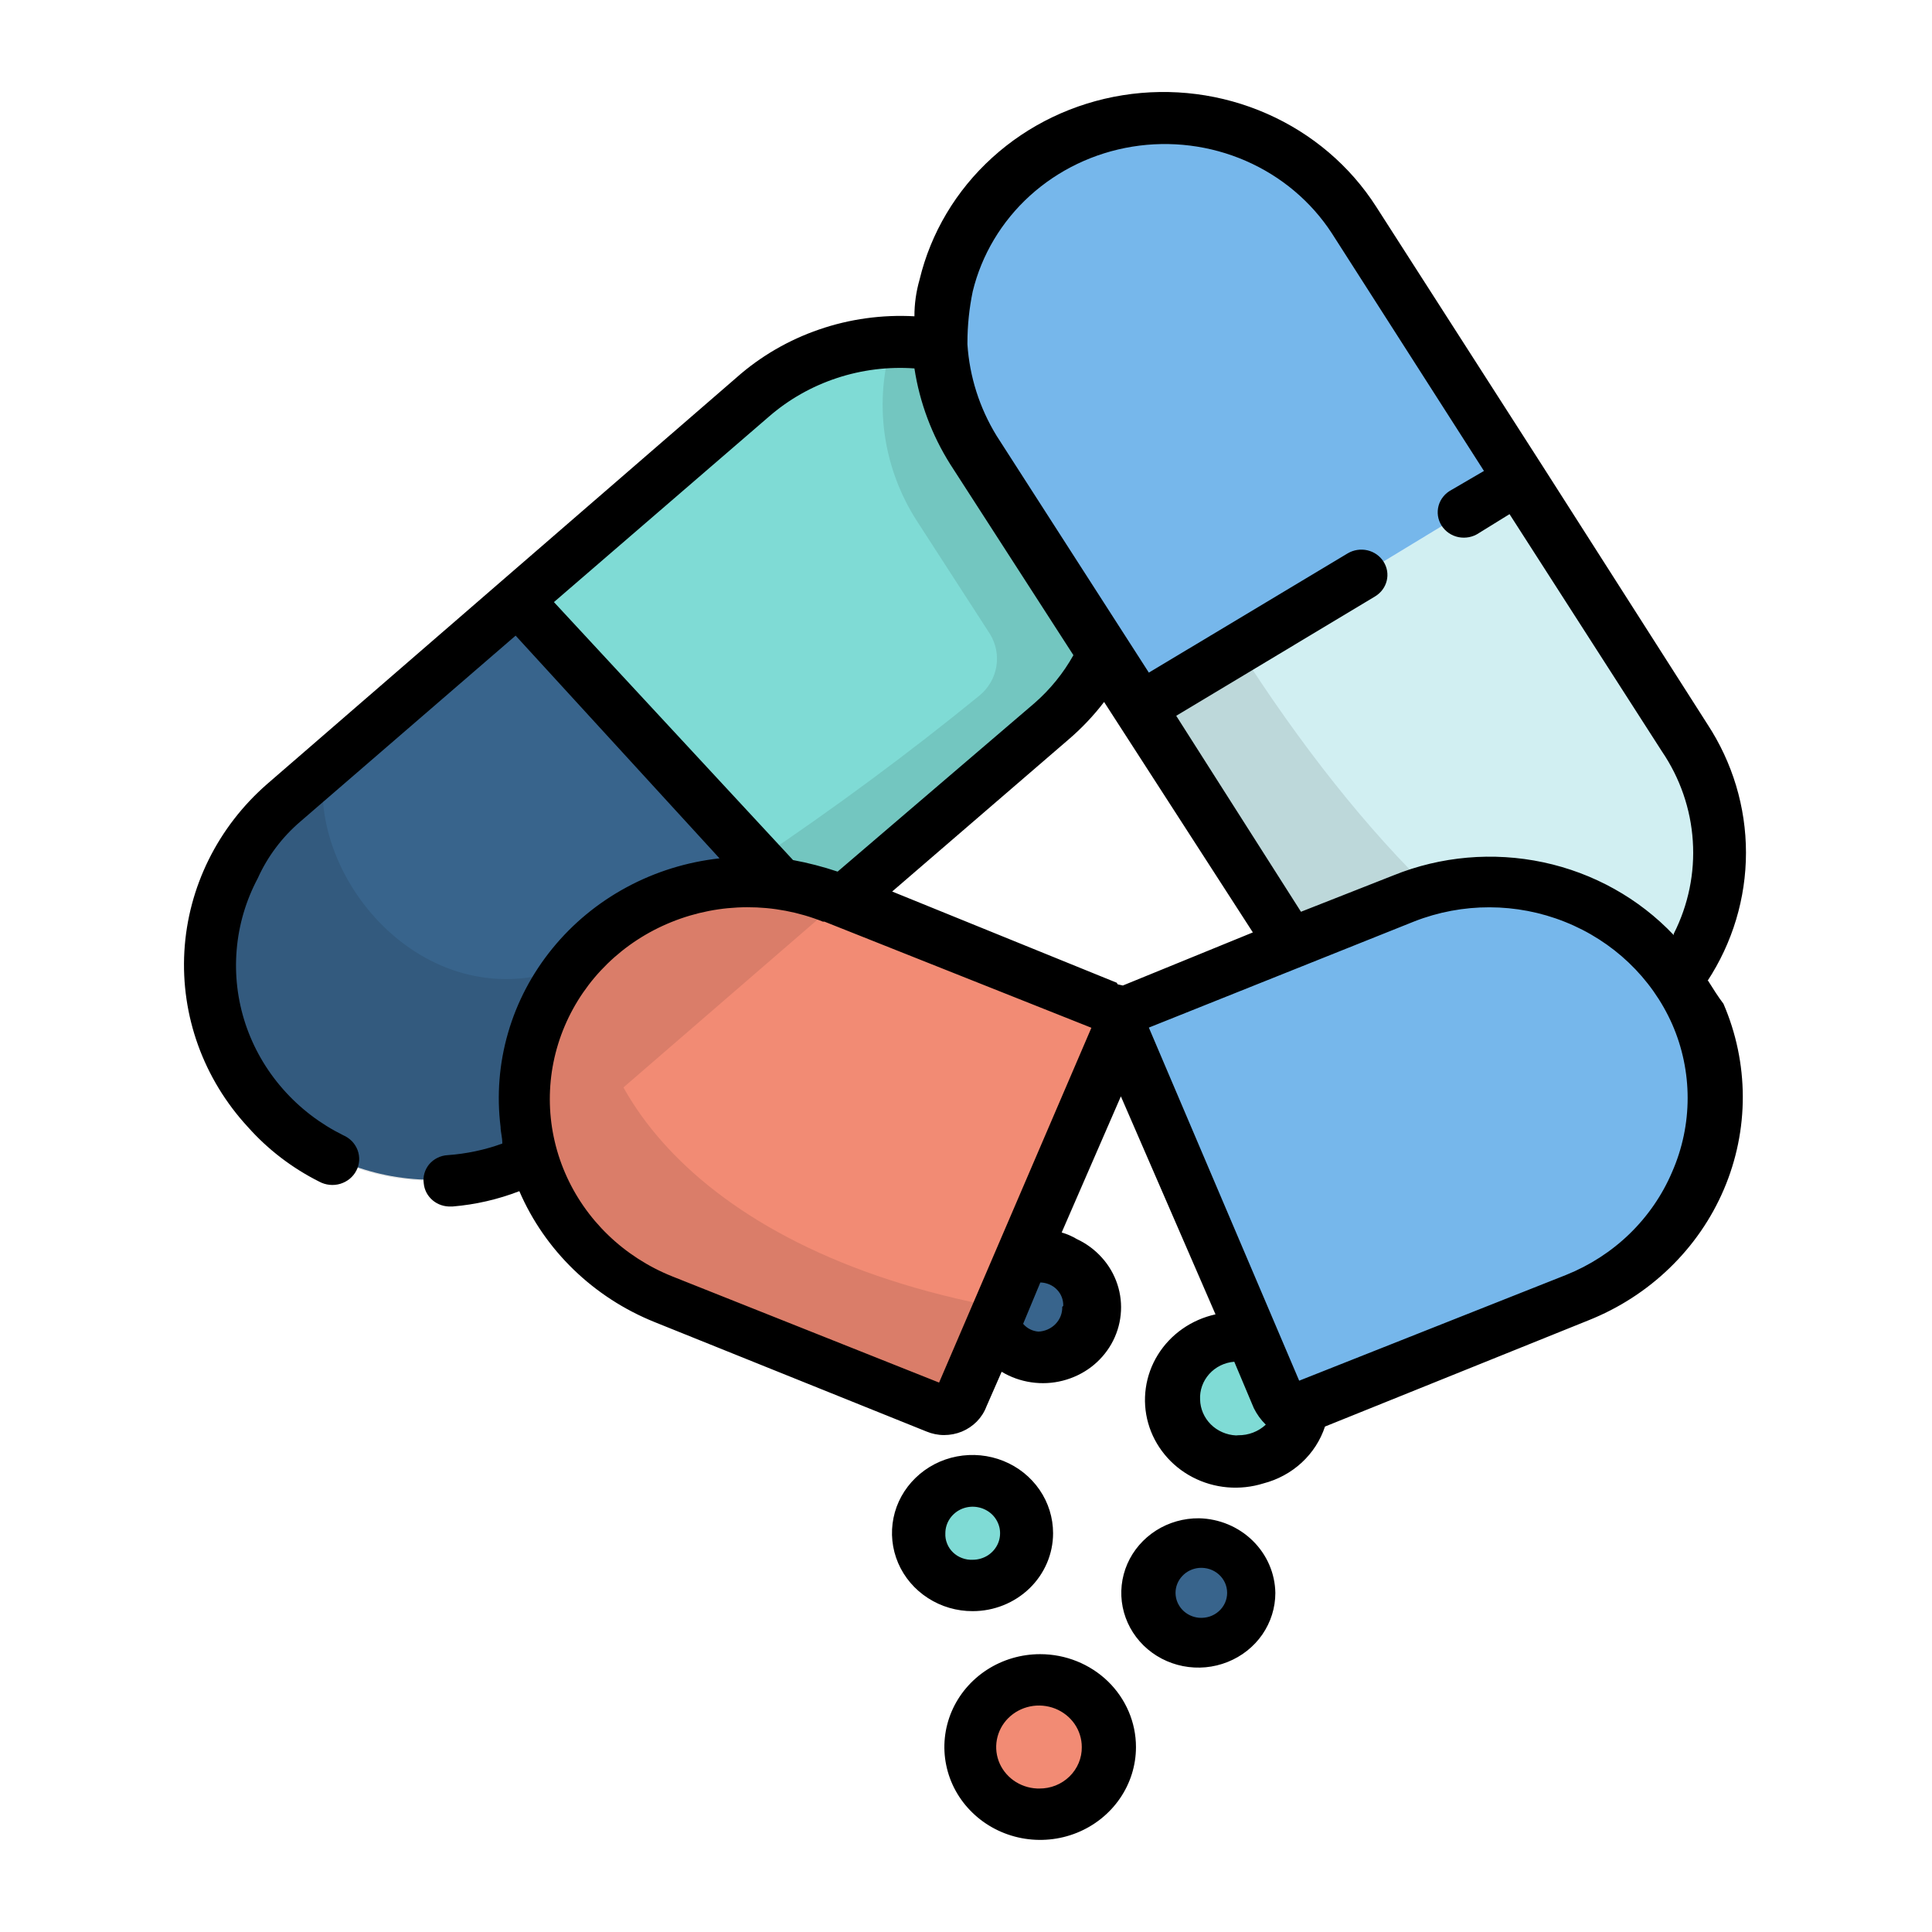
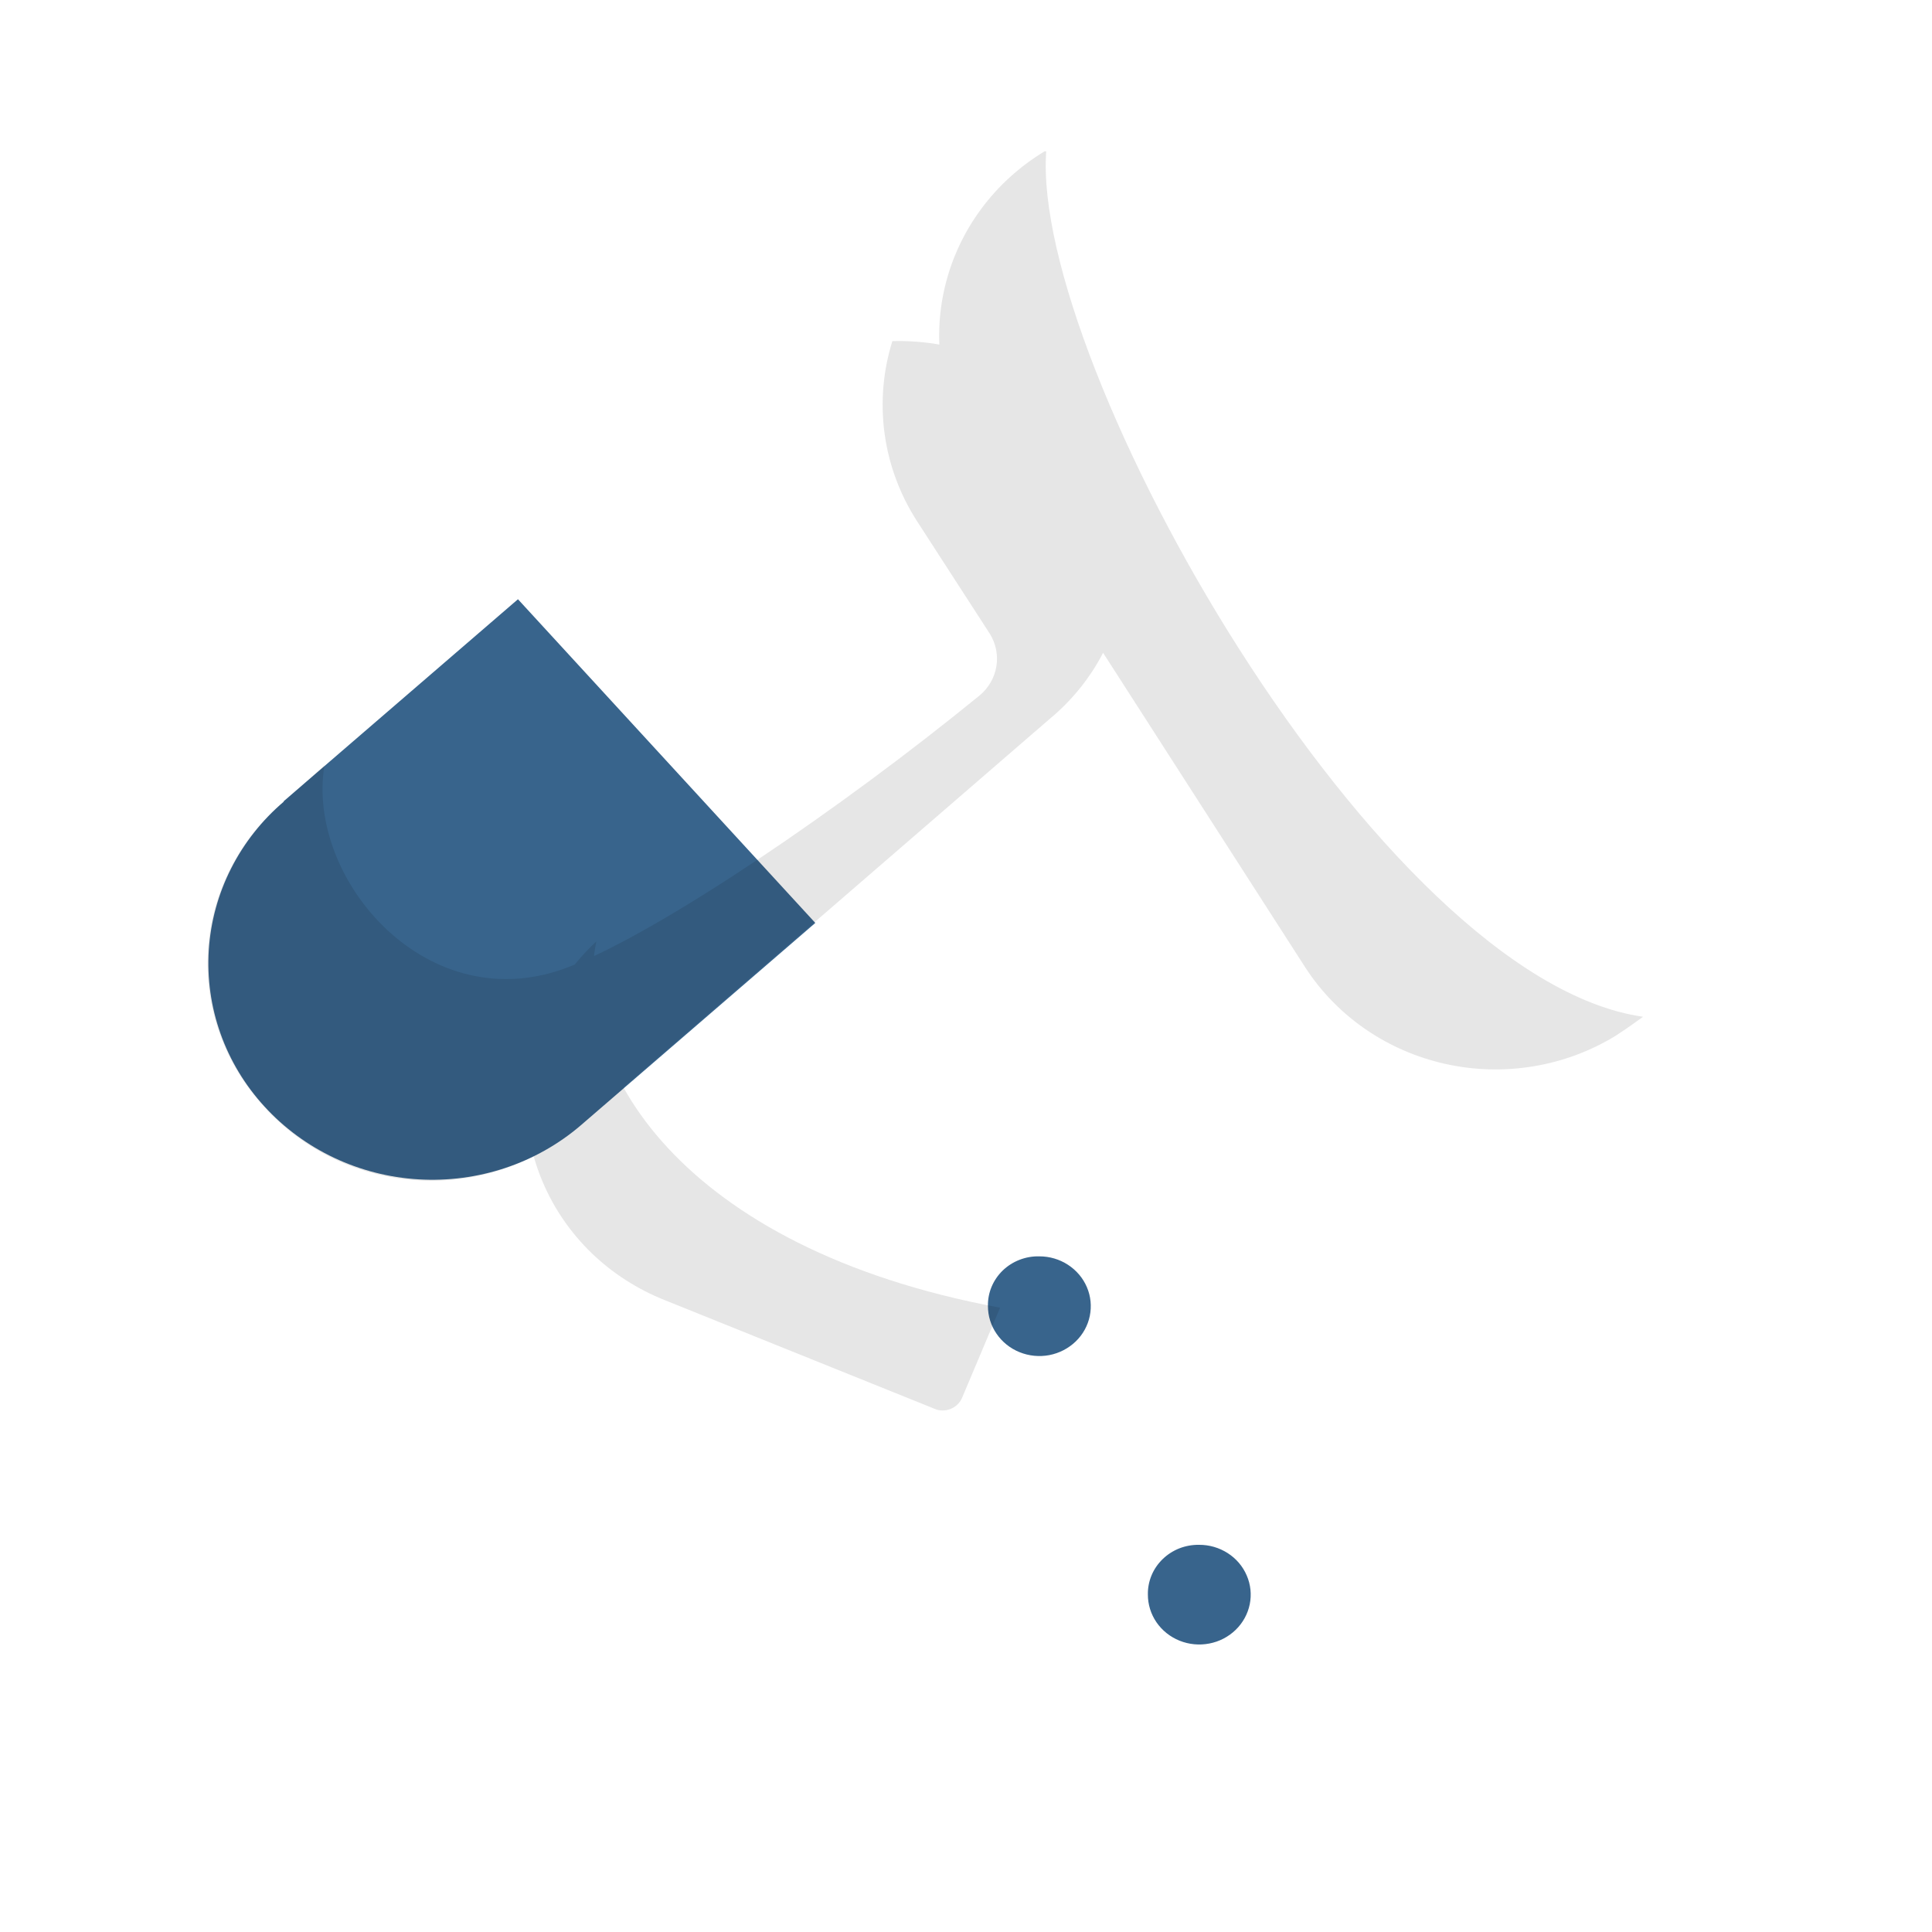
<svg xmlns="http://www.w3.org/2000/svg" width="42" height="42" viewBox="0 0 42 42" fill="none">
-   <path d="M21.146 32.211C21.383 32.211 21.614 32.279 21.811 32.408C22.007 32.536 22.159 32.718 22.248 32.931C22.337 33.144 22.359 33.377 22.31 33.602C22.261 33.826 22.145 34.032 21.975 34.192C21.805 34.352 21.59 34.459 21.357 34.5C21.124 34.54 20.883 34.513 20.667 34.42C20.45 34.328 20.267 34.175 20.14 33.981C20.013 33.787 19.949 33.561 19.956 33.331C19.958 33.182 19.99 33.034 20.051 32.897C20.112 32.759 20.2 32.635 20.31 32.531C20.421 32.427 20.552 32.345 20.695 32.29C20.839 32.235 20.992 32.208 21.146 32.211V32.211ZM26.918 29.042C27.195 29.045 27.466 29.127 27.696 29.278C27.926 29.429 28.105 29.642 28.21 29.891C28.316 30.141 28.343 30.414 28.288 30.678C28.234 30.943 28.1 31.185 27.904 31.376C27.708 31.567 27.458 31.697 27.186 31.751C26.913 31.804 26.631 31.779 26.374 31.677C26.116 31.576 25.895 31.403 25.739 31.181C25.582 30.958 25.497 30.696 25.494 30.427C25.492 30.245 25.527 30.064 25.598 29.895C25.668 29.727 25.773 29.573 25.906 29.444C26.038 29.315 26.196 29.213 26.37 29.144C26.544 29.075 26.73 29.041 26.918 29.042V29.042ZM16.386 8.59L11.286 13.023L17.763 20.064L22.863 15.668C23.826 14.835 24.409 13.665 24.484 12.415C24.558 11.166 24.119 9.938 23.263 9.002V9.002C22.407 8.064 21.202 7.494 19.912 7.416C18.623 7.339 17.355 7.761 16.386 8.59V8.59Z" fill="#7FDBD5" />
  <path d="M26.067 33.583C26.289 33.582 26.505 33.645 26.69 33.764C26.874 33.882 27.018 34.051 27.103 34.25C27.189 34.448 27.211 34.666 27.168 34.877C27.125 35.087 27.018 35.281 26.862 35.432C26.705 35.584 26.506 35.688 26.288 35.729C26.071 35.771 25.846 35.749 25.642 35.667C25.437 35.584 25.263 35.445 25.14 35.266C25.018 35.087 24.953 34.877 24.954 34.662C24.951 34.52 24.979 34.378 25.034 34.246C25.089 34.114 25.171 33.995 25.275 33.894C25.379 33.793 25.502 33.714 25.638 33.66C25.775 33.607 25.92 33.581 26.067 33.583V33.583ZM22.595 27.312C22.816 27.312 23.032 27.375 23.216 27.495C23.4 27.614 23.544 27.784 23.628 27.982C23.713 28.18 23.734 28.398 23.691 28.608C23.648 28.819 23.541 29.012 23.384 29.163C23.227 29.314 23.028 29.417 22.811 29.459C22.593 29.5 22.369 29.478 22.164 29.395C21.96 29.313 21.786 29.173 21.664 28.994C21.541 28.816 21.476 28.606 21.477 28.391C21.474 28.248 21.501 28.107 21.556 27.974C21.612 27.841 21.694 27.721 21.798 27.62C21.903 27.519 22.027 27.44 22.164 27.387C22.301 27.334 22.448 27.308 22.595 27.312V27.312ZM6.16 17.424L11.26 13.027L17.724 20.064L12.624 24.465C11.656 25.294 10.388 25.715 9.098 25.638C7.809 25.561 6.604 24.991 5.748 24.053V24.053C5.325 23.591 5.001 23.053 4.794 22.47C4.586 21.886 4.5 21.269 4.539 20.652C4.579 20.037 4.743 19.434 5.024 18.88C5.304 18.326 5.695 17.831 6.173 17.424H6.16Z" fill="#38648C" />
-   <path d="M28.392 21.041L24.793 15.417L33.042 10.407L36.646 16.031C36.985 16.555 37.214 17.14 37.32 17.75C37.425 18.361 37.405 18.985 37.26 19.588C37.115 20.191 36.848 20.761 36.475 21.263C36.102 21.765 35.63 22.191 35.086 22.516C33.995 23.175 32.68 23.391 31.426 23.114C30.172 22.838 29.082 22.093 28.392 21.041V21.041Z" fill="#D1EFF2" />
-   <path d="M22.595 36.537C22.999 36.539 23.385 36.696 23.67 36.973C23.955 37.25 24.116 37.625 24.117 38.016C24.119 38.21 24.081 38.403 24.005 38.583C23.93 38.763 23.818 38.926 23.676 39.064C23.534 39.201 23.366 39.31 23.18 39.383C22.994 39.456 22.796 39.493 22.595 39.491C22.192 39.49 21.805 39.334 21.519 39.058C21.233 38.782 21.072 38.407 21.069 38.016C21.068 37.821 21.106 37.628 21.182 37.448C21.258 37.268 21.37 37.104 21.512 36.966C21.654 36.829 21.823 36.72 22.009 36.646C22.195 36.572 22.394 36.535 22.595 36.537V36.537ZM14.452 28.247L20.364 30.628C20.465 30.672 20.581 30.675 20.685 30.638C20.789 30.6 20.873 30.524 20.921 30.427L24.321 22.5C24.343 22.45 24.355 22.396 24.356 22.342C24.357 22.288 24.347 22.233 24.327 22.183C24.306 22.132 24.276 22.086 24.237 22.047C24.198 22.008 24.151 21.977 24.1 21.956L18.171 19.562C17.579 19.321 16.945 19.196 16.303 19.194C15.661 19.192 15.025 19.314 14.433 19.552C13.84 19.79 13.302 20.139 12.849 20.58C12.396 21.021 12.038 21.544 11.796 22.12V22.12C11.554 22.692 11.431 23.304 11.433 23.921C11.436 24.539 11.564 25.149 11.811 25.719C12.058 26.288 12.418 26.804 12.871 27.238C13.325 27.672 13.862 28.015 14.452 28.247V28.247Z" fill="#F28B74" />
  <path opacity="0.1" d="M23.224 9.002C22.743 8.485 22.151 8.076 21.491 7.802C20.831 7.528 20.117 7.396 19.399 7.416C19.197 8.063 19.139 8.746 19.229 9.417C19.319 10.088 19.555 10.733 19.922 11.309L21.52 13.781C21.651 13.993 21.701 14.244 21.66 14.488C21.62 14.732 21.492 14.954 21.299 15.116C18.281 17.58 14.414 20.209 12.408 21.004C9.322 22.24 6.645 19.129 7.053 16.641L6.203 17.399C5.717 17.8 5.318 18.292 5.03 18.844C4.742 19.397 4.57 19.999 4.525 20.617C4.48 21.235 4.562 21.855 4.767 22.441C4.972 23.027 5.295 23.568 5.718 24.032C6.133 24.503 6.64 24.889 7.21 25.168C7.78 25.447 8.402 25.613 9.039 25.657C9.676 25.7 10.316 25.62 10.92 25.421C11.525 25.222 12.083 24.908 12.561 24.498L12.599 24.465L22.816 15.631C23.302 15.229 23.7 14.736 23.986 14.181C24.272 13.627 24.439 13.023 24.479 12.404C24.519 11.785 24.43 11.165 24.217 10.581C24.004 9.996 23.672 9.459 23.241 9.002H23.224ZM35.124 22.516C35.345 22.372 35.549 22.227 35.719 22.104C29.956 21.28 22.408 7.906 22.744 3.291H22.706C21.613 3.953 20.836 5.008 20.544 6.224C20.251 7.44 20.468 8.719 21.146 9.781V9.781L28.371 21.024C28.712 21.553 29.158 22.012 29.683 22.373C30.207 22.734 30.8 22.991 31.428 23.13C32.055 23.269 32.705 23.286 33.339 23.18C33.974 23.075 34.58 22.849 35.124 22.516ZM20.921 30.373L21.741 28.428C14.75 27.131 12.408 23.13 12.965 20.464C12.473 20.924 12.082 21.475 11.813 22.083V22.083C11.564 22.657 11.435 23.272 11.433 23.894C11.432 24.516 11.557 25.133 11.803 25.707C12.048 26.282 12.409 26.804 12.863 27.243C13.318 27.681 13.858 28.028 14.452 28.264V28.264L20.364 30.645C20.475 30.676 20.594 30.665 20.697 30.615C20.8 30.564 20.88 30.478 20.921 30.373V30.373Z" fill="black" />
-   <path d="M21.18 9.793L24.792 15.417L33.041 10.407L29.399 4.783C28.715 3.726 27.628 2.974 26.374 2.69C25.12 2.407 23.801 2.616 22.706 3.271V3.271C22.163 3.602 21.694 4.033 21.323 4.54C20.953 5.047 20.69 5.62 20.548 6.225C20.406 6.831 20.389 7.458 20.497 8.07C20.606 8.682 20.838 9.268 21.18 9.793V9.793ZM34.27 28.247L28.358 30.628C28.256 30.673 28.14 30.677 28.035 30.64C27.93 30.602 27.844 30.525 27.797 30.427L24.397 22.5C24.375 22.45 24.363 22.396 24.362 22.341C24.361 22.287 24.372 22.233 24.392 22.182C24.413 22.131 24.445 22.085 24.484 22.047C24.523 22.008 24.57 21.977 24.622 21.956L30.534 19.578C31.125 19.337 31.76 19.212 32.402 19.21C33.044 19.209 33.679 19.33 34.272 19.568C34.865 19.806 35.403 20.156 35.856 20.597C36.309 21.038 36.666 21.561 36.909 22.137V22.137C37.376 23.288 37.362 24.57 36.869 25.712C36.376 26.853 35.444 27.762 34.27 28.247V28.247Z" fill="#76B7EB" />
-   <path d="M37.117 21.329C37.665 20.494 37.956 19.525 37.956 18.536C37.956 17.547 37.665 16.578 37.117 15.742L33.526 10.118L29.918 4.495C29.35 3.607 28.523 2.903 27.542 2.472C26.561 2.04 25.47 1.9 24.407 2.07C23.344 2.24 22.357 2.712 21.571 3.426C20.784 4.14 20.234 5.064 19.99 6.081C19.916 6.34 19.878 6.607 19.879 6.876C19.176 6.837 18.471 6.934 17.807 7.163C17.143 7.391 16.532 7.746 16.012 8.207L5.812 17.04C4.737 17.975 4.088 19.286 4.008 20.684C3.929 22.082 4.424 23.454 5.387 24.498C5.822 24.988 6.35 25.392 6.942 25.689C7.011 25.726 7.087 25.749 7.165 25.757C7.244 25.765 7.323 25.758 7.398 25.735C7.473 25.712 7.543 25.675 7.603 25.626C7.663 25.576 7.712 25.516 7.747 25.447C7.783 25.379 7.803 25.304 7.808 25.228C7.812 25.152 7.801 25.076 7.774 25.004C7.747 24.932 7.705 24.866 7.652 24.81C7.598 24.755 7.533 24.71 7.461 24.679C6.96 24.431 6.514 24.09 6.15 23.674C5.785 23.259 5.509 22.778 5.336 22.259C5.164 21.74 5.099 21.193 5.145 20.65C5.19 20.106 5.346 19.577 5.604 19.092C5.817 18.619 6.134 18.197 6.534 17.856L11.209 13.818L15.642 18.66C14.933 18.738 14.247 18.951 13.624 19.287C13 19.623 12.451 20.076 12.009 20.619C11.567 21.161 11.239 21.783 11.046 22.449C10.852 23.115 10.797 23.811 10.882 24.498C10.882 24.609 10.92 24.716 10.92 24.86C10.538 24.999 10.137 25.083 9.73 25.112C9.654 25.116 9.579 25.136 9.51 25.17C9.442 25.204 9.381 25.251 9.332 25.308C9.284 25.366 9.248 25.433 9.227 25.505C9.206 25.577 9.201 25.652 9.212 25.726C9.225 25.868 9.294 25.999 9.405 26.093C9.516 26.187 9.66 26.235 9.807 26.228H9.841C10.338 26.187 10.827 26.074 11.29 25.895C11.845 27.182 12.902 28.206 14.231 28.741L20.139 31.119C20.261 31.17 20.392 31.197 20.524 31.197C20.657 31.197 20.789 31.171 20.911 31.121C21.033 31.07 21.143 30.996 21.235 30.903C21.326 30.81 21.397 30.7 21.443 30.579L21.775 29.821C21.971 29.939 22.19 30.017 22.418 30.05C22.646 30.084 22.879 30.072 23.102 30.015C23.326 29.958 23.535 29.858 23.717 29.721C23.899 29.583 24.05 29.411 24.161 29.215C24.272 29.019 24.341 28.803 24.363 28.58C24.386 28.358 24.361 28.133 24.291 27.92C24.221 27.707 24.107 27.509 23.955 27.341C23.804 27.172 23.619 27.034 23.411 26.937C23.308 26.875 23.196 26.827 23.08 26.793L24.367 23.834L26.424 28.573C26.165 28.63 25.92 28.737 25.705 28.888C25.489 29.039 25.308 29.231 25.171 29.452C25.034 29.673 24.945 29.919 24.909 30.174C24.873 30.43 24.89 30.69 24.961 30.939C25.031 31.187 25.153 31.419 25.319 31.621C25.484 31.823 25.69 31.99 25.924 32.112C26.159 32.235 26.416 32.31 26.681 32.333C26.946 32.356 27.213 32.327 27.466 32.248C27.778 32.167 28.064 32.012 28.298 31.796C28.532 31.58 28.706 31.31 28.804 31.012L34.529 28.704C35.19 28.441 35.791 28.054 36.296 27.565C36.802 27.076 37.203 26.495 37.476 25.855C37.749 25.215 37.889 24.529 37.887 23.836C37.885 23.144 37.742 22.458 37.466 21.82C37.355 21.675 37.241 21.494 37.13 21.317L37.117 21.329ZM12.042 13.089L16.717 9.056C17.145 8.684 17.645 8.4 18.189 8.22C18.732 8.04 19.307 7.968 19.879 8.009C19.992 8.749 20.258 9.46 20.661 10.098L23.335 14.243C23.116 14.636 22.828 14.99 22.485 15.289L18.209 18.948C17.893 18.842 17.569 18.758 17.24 18.697L12.042 13.089ZM23.092 28.408C23.097 28.546 23.045 28.68 22.948 28.781C22.851 28.882 22.716 28.942 22.574 28.948C22.51 28.943 22.447 28.925 22.39 28.896C22.333 28.867 22.283 28.827 22.242 28.779L22.616 27.88C22.684 27.881 22.75 27.896 22.812 27.922C22.874 27.948 22.93 27.986 22.976 28.034C23.023 28.082 23.059 28.138 23.082 28.199C23.106 28.261 23.116 28.326 23.114 28.391L23.092 28.408ZM20.415 30.056L14.618 27.749C13.563 27.328 12.723 26.518 12.284 25.497C11.845 24.477 11.842 23.329 12.276 22.306C12.71 21.283 13.545 20.469 14.598 20.044C15.651 19.618 16.835 19.615 17.89 20.036H17.924L23.726 22.343L20.415 30.056ZM24.321 21.404C24.311 21.404 24.301 21.4 24.294 21.393C24.286 21.386 24.282 21.376 24.282 21.366L19.395 19.381L23.22 16.084C23.51 15.837 23.772 15.561 24.002 15.26L27.236 20.27L24.41 21.424L24.321 21.404ZM26.871 31.205C26.663 31.195 26.467 31.109 26.322 30.965C26.177 30.82 26.094 30.628 26.089 30.427C26.078 30.223 26.15 30.023 26.288 29.869C26.427 29.715 26.622 29.619 26.832 29.603L27.257 30.612C27.323 30.745 27.41 30.866 27.517 30.971C27.356 31.121 27.141 31.204 26.917 31.201L26.871 31.205ZM36.348 25.483C36.135 25.983 35.821 26.438 35.426 26.822C35.031 27.205 34.561 27.509 34.045 27.716L28.243 30.015L24.975 22.339L30.742 20.032C31.793 19.619 32.969 19.621 34.017 20.039C35.066 20.456 35.904 21.255 36.352 22.265C36.574 22.772 36.688 23.318 36.688 23.869C36.688 24.421 36.574 24.966 36.352 25.474L36.348 25.483ZM36.386 20.328C35.631 19.531 34.641 18.978 33.551 18.746C32.46 18.514 31.322 18.613 30.292 19.03L28.282 19.821L25.57 15.561L29.892 12.966C30.02 12.889 30.112 12.766 30.146 12.625C30.181 12.483 30.156 12.334 30.077 12.21C29.998 12.085 29.872 11.997 29.726 11.963C29.579 11.93 29.425 11.954 29.297 12.03L24.975 14.622L21.664 9.472C21.294 8.868 21.077 8.187 21.031 7.486V7.453C21.031 7.078 21.07 6.704 21.146 6.336C21.34 5.539 21.773 4.814 22.39 4.254C23.008 3.694 23.782 3.323 24.616 3.188C25.45 3.053 26.306 3.16 27.078 3.495C27.849 3.83 28.502 4.378 28.953 5.071L32.26 10.238L31.554 10.65C31.486 10.686 31.426 10.734 31.378 10.793C31.329 10.852 31.294 10.92 31.274 10.992C31.254 11.065 31.249 11.141 31.26 11.215C31.271 11.29 31.298 11.361 31.338 11.425C31.379 11.489 31.433 11.545 31.496 11.588C31.559 11.631 31.631 11.662 31.707 11.677C31.783 11.692 31.861 11.692 31.938 11.677C32.014 11.662 32.086 11.632 32.149 11.589L32.816 11.177L36.127 16.332C36.523 16.914 36.755 17.586 36.8 18.282C36.846 18.978 36.703 19.673 36.386 20.299V20.328ZM22.893 33.331C22.893 32.995 22.791 32.666 22.599 32.387C22.407 32.107 22.134 31.889 21.814 31.76C21.494 31.631 21.141 31.597 20.801 31.662C20.461 31.727 20.149 31.889 19.904 32.127C19.658 32.365 19.491 32.667 19.424 32.997C19.357 33.327 19.392 33.668 19.525 33.979C19.658 34.289 19.883 34.554 20.172 34.74C20.46 34.927 20.799 35.026 21.146 35.025V35.025C21.609 35.025 22.053 34.846 22.381 34.529C22.709 34.211 22.893 33.78 22.893 33.331ZM20.551 33.331C20.551 33.217 20.586 33.106 20.651 33.011C20.717 32.916 20.809 32.842 20.918 32.798C21.027 32.755 21.147 32.743 21.262 32.766C21.377 32.788 21.483 32.843 21.567 32.923C21.65 33.004 21.706 33.107 21.73 33.219C21.752 33.331 21.741 33.447 21.696 33.552C21.651 33.657 21.574 33.748 21.477 33.811C21.379 33.874 21.264 33.908 21.146 33.908C21.067 33.912 20.988 33.899 20.914 33.871C20.84 33.844 20.773 33.801 20.717 33.747C20.661 33.693 20.617 33.628 20.589 33.556C20.56 33.485 20.547 33.408 20.551 33.331ZM26.067 33.006C25.735 33.003 25.41 33.095 25.133 33.271C24.855 33.448 24.638 33.7 24.508 33.996C24.379 34.293 24.343 34.62 24.406 34.936C24.469 35.252 24.627 35.542 24.86 35.771C25.094 36 25.392 36.156 25.717 36.22C26.043 36.284 26.38 36.253 26.687 36.13C26.994 36.008 27.257 35.8 27.442 35.533C27.626 35.265 27.725 34.951 27.725 34.629C27.718 34.203 27.542 33.797 27.233 33.494C26.924 33.191 26.506 33.016 26.067 33.006V33.006ZM26.067 35.169C25.928 35.157 25.797 35.095 25.703 34.995C25.608 34.894 25.555 34.763 25.555 34.627C25.555 34.491 25.608 34.36 25.703 34.26C25.797 34.159 25.928 34.097 26.067 34.085C26.145 34.079 26.223 34.088 26.297 34.112C26.37 34.136 26.438 34.175 26.495 34.226C26.553 34.277 26.598 34.339 26.63 34.408C26.661 34.477 26.677 34.552 26.677 34.627C26.677 34.703 26.661 34.777 26.63 34.846C26.598 34.915 26.553 34.977 26.495 35.028C26.438 35.079 26.37 35.118 26.297 35.142C26.223 35.166 26.145 35.175 26.067 35.169V35.169ZM22.612 35.96C22.2 35.96 21.798 36.078 21.455 36.3C21.113 36.522 20.846 36.837 20.688 37.206C20.531 37.575 20.489 37.981 20.57 38.373C20.65 38.764 20.848 39.124 21.14 39.406C21.431 39.689 21.802 39.881 22.206 39.959C22.61 40.037 23.029 39.997 23.409 39.844C23.79 39.691 24.115 39.432 24.344 39.1C24.573 38.769 24.695 38.378 24.695 37.979V37.979C24.695 37.443 24.475 36.93 24.085 36.551C23.694 36.173 23.165 35.96 22.612 35.96V35.96ZM22.612 38.881C22.427 38.886 22.245 38.837 22.088 38.741C21.932 38.645 21.809 38.506 21.734 38.342C21.66 38.177 21.638 37.995 21.671 37.819C21.704 37.642 21.79 37.479 21.919 37.35C22.049 37.221 22.214 37.133 22.395 37.096C22.577 37.059 22.765 37.076 22.937 37.143C23.108 37.211 23.255 37.326 23.359 37.475C23.462 37.624 23.517 37.799 23.517 37.979V37.979C23.519 38.097 23.496 38.215 23.45 38.325C23.404 38.435 23.336 38.535 23.25 38.619C23.164 38.703 23.061 38.77 22.948 38.815C22.835 38.86 22.713 38.882 22.591 38.881H22.612Z" fill="black" />
</svg>